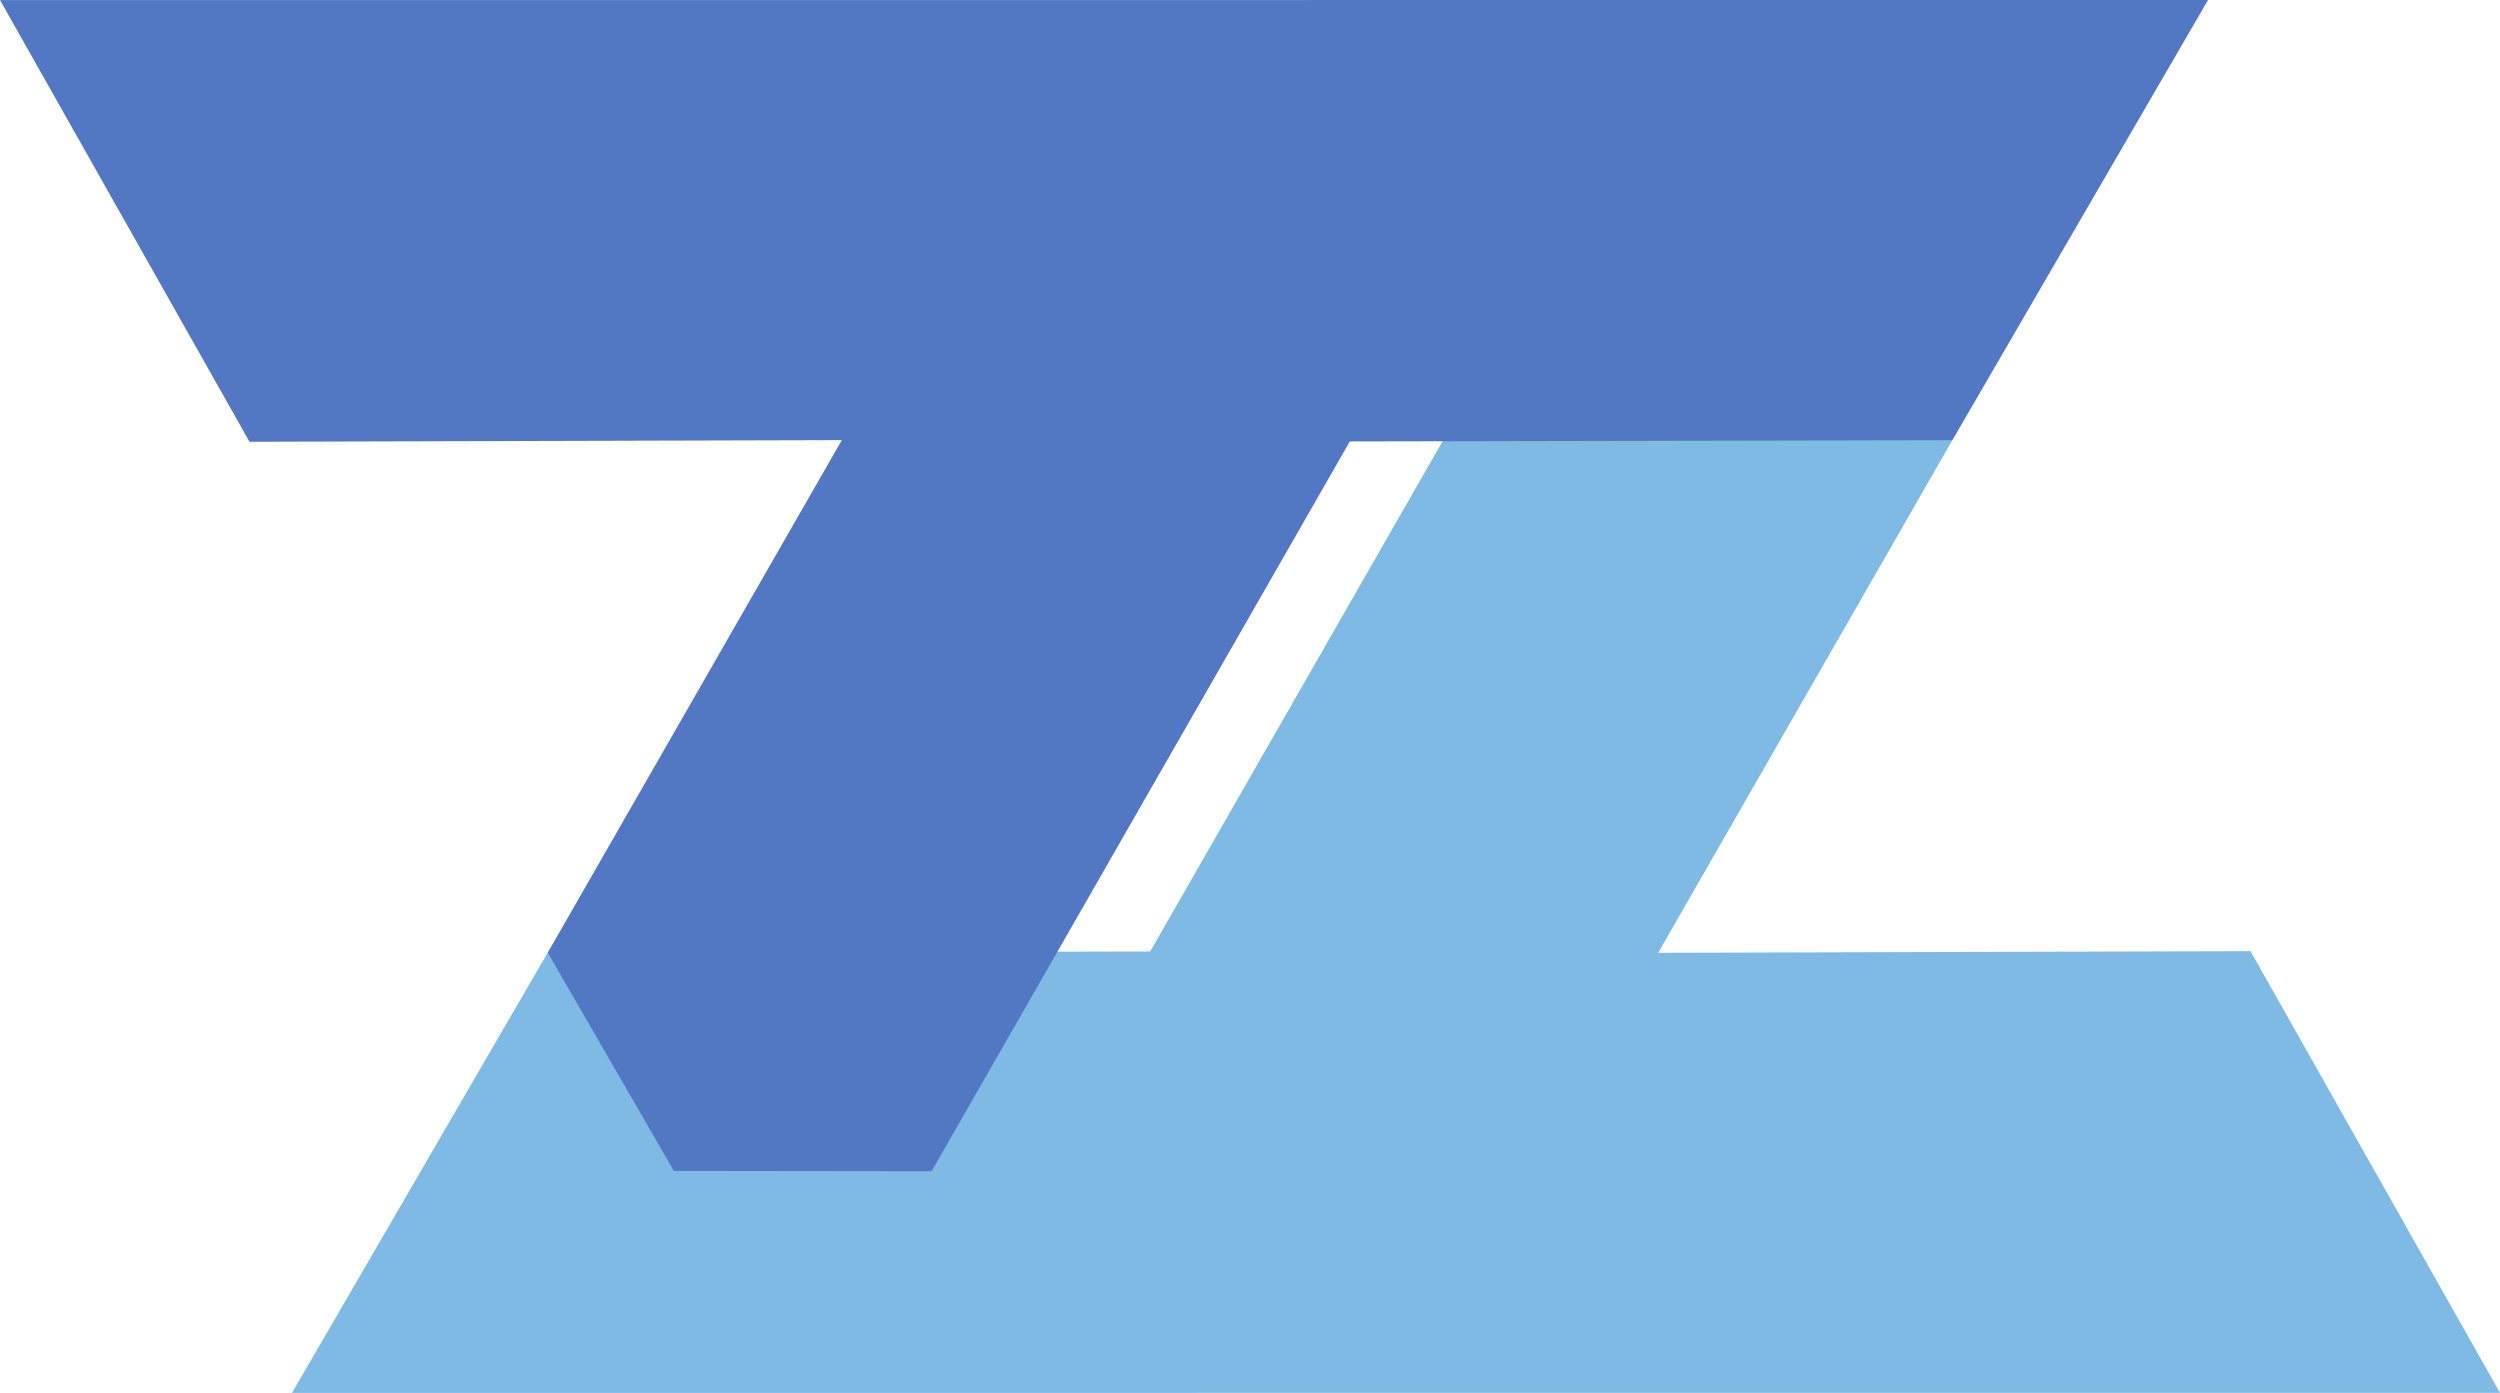
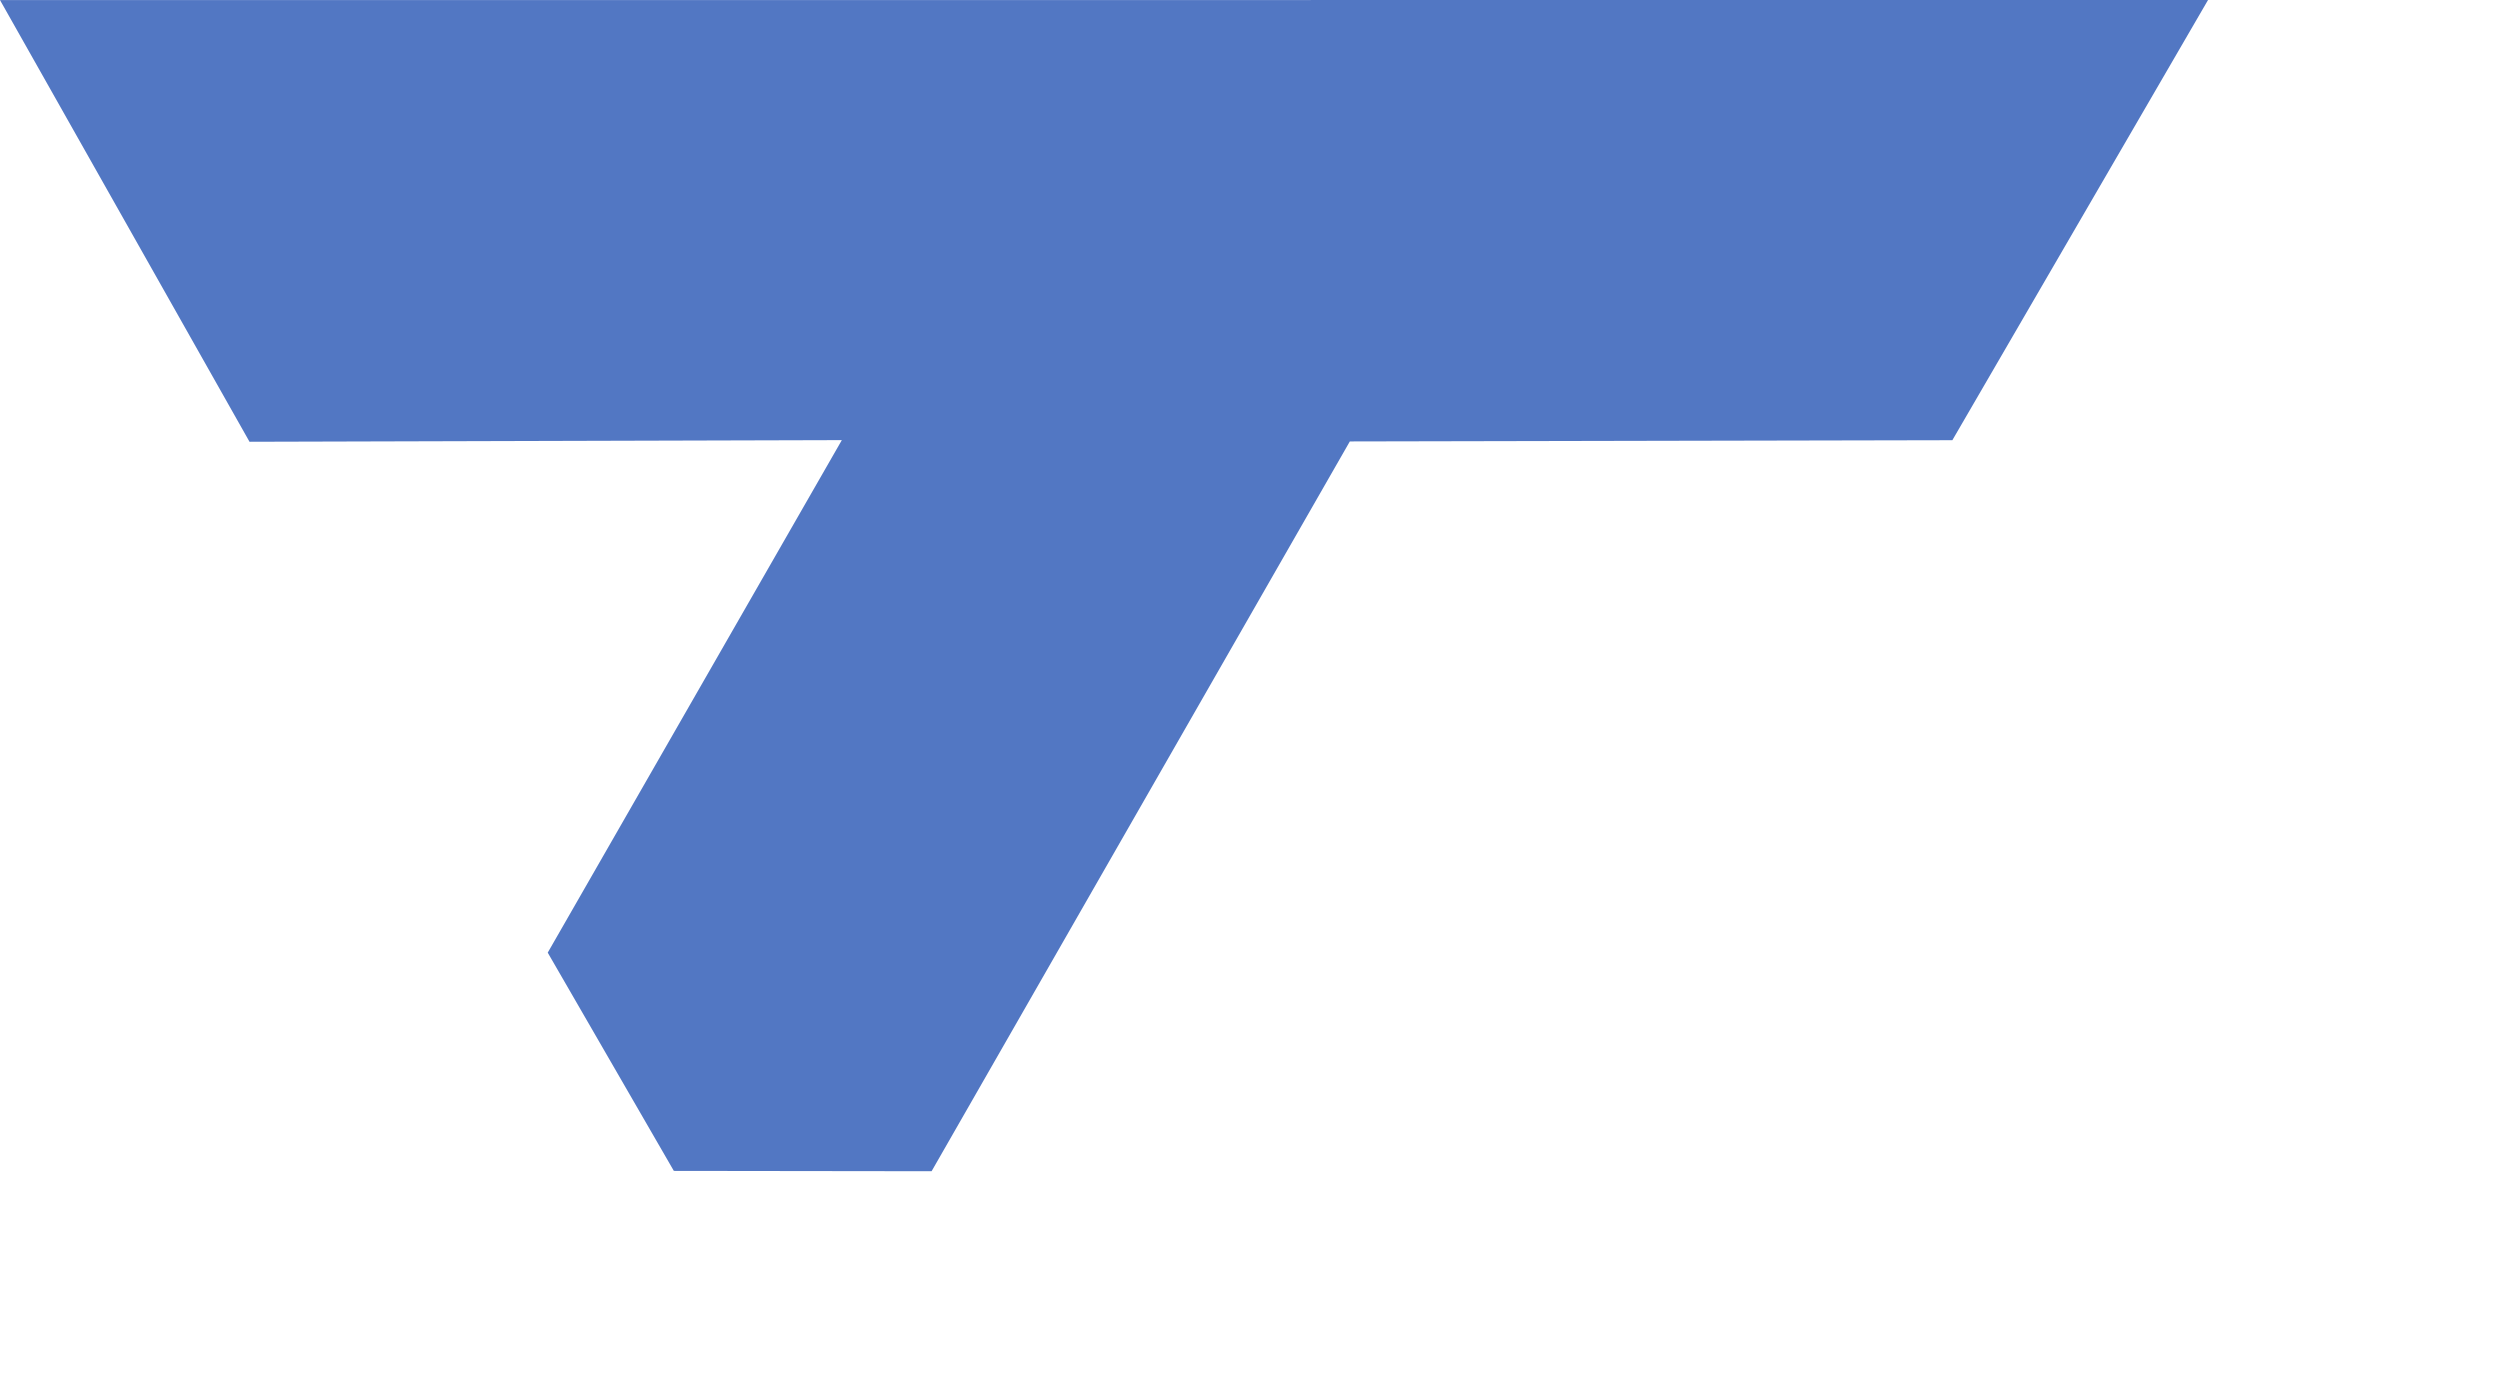
<svg xmlns="http://www.w3.org/2000/svg" xmlns:ns1="http://www.inkscape.org/namespaces/inkscape" xmlns:ns2="http://sodipodi.sourceforge.net/DTD/sodipodi-0.dtd" width="114.855" height="63.998" viewBox="0 0 30.389 16.933" version="1.1" id="svg1092" ns1:version="1.1 (c68e22c387, 2021-05-23)" ns2:docname="zilch.svg">
  <ns2:namedview id="namedview1094" pagecolor="#ffffff" bordercolor="#666666" borderopacity="1.0" ns1:pageshadow="2" ns1:pageopacity="0.0" ns1:pagecheckerboard="0" ns1:document-units="mm" showgrid="false" fit-margin-top="0" fit-margin-left="0" fit-margin-right="0" fit-margin-bottom="0" ns1:zoom="0.70710678" ns1:cx="138.59293" ns1:cy="62.932503" ns1:window-width="1920" ns1:window-height="1080" ns1:window-x="1080" ns1:window-y="840" ns1:window-maximized="0" ns1:current-layer="layer1" units="px" lock-margins="true" />
  <defs id="defs1089" />
  <g ns1:label="Layer 1" ns1:groupmode="layer" id="layer1" transform="translate(-80.11,-154.139)">
-     <path style="color:#000000;clip-rule:nonzero;display:inline;overflow:visible;visibility:visible;isolation:auto;mix-blend-mode:normal;color-interpolation:sRGB;color-interpolation-filters:linearRGB;solid-color:#000000;solid-opacity:1;fill:#7ebae4;fill-opacity:1;fill-rule:evenodd;stroke:none;stroke-width:0.329;stroke-linecap:butt;stroke-linejoin:round;stroke-miterlimit:4;stroke-dasharray:none;stroke-dashoffset:0;stroke-opacity:1;color-rendering:auto;image-rendering:auto;shape-rendering:auto;text-rendering:auto;enable-background:accumulate" d="m 83.659,171.071 26.84,-9.9e-4 -3.033,-5.369 -7.2,0.02 3.575,-6.23 -1.533,-2.653 -3.133,-0.004 -5.084,8.871 -7.324,0.015 z" id="use4867" ns1:connector-curvature="0" ns2:nodetypes="cccccccccc" />
    <path ns2:nodetypes="cccccccccc" ns1:connector-curvature="0" id="use4877" d="m 106.95,154.139 -26.84,9.8e-4 3.033,5.369 7.2,-0.02 -3.575,6.23 1.533,2.653 3.133,0.004 5.084,-8.871 7.324,-0.015 z" style="color:#000000;clip-rule:nonzero;display:inline;overflow:visible;visibility:visible;isolation:auto;mix-blend-mode:normal;color-interpolation:sRGB;color-interpolation-filters:linearRGB;solid-color:#000000;solid-opacity:1;fill:#5277c3;fill-opacity:1;fill-rule:evenodd;stroke:none;stroke-width:0.329;stroke-linecap:butt;stroke-linejoin:round;stroke-miterlimit:4;stroke-dasharray:none;stroke-dashoffset:0;stroke-opacity:1;color-rendering:auto;image-rendering:auto;shape-rendering:auto;text-rendering:auto;enable-background:accumulate" />
  </g>
</svg>